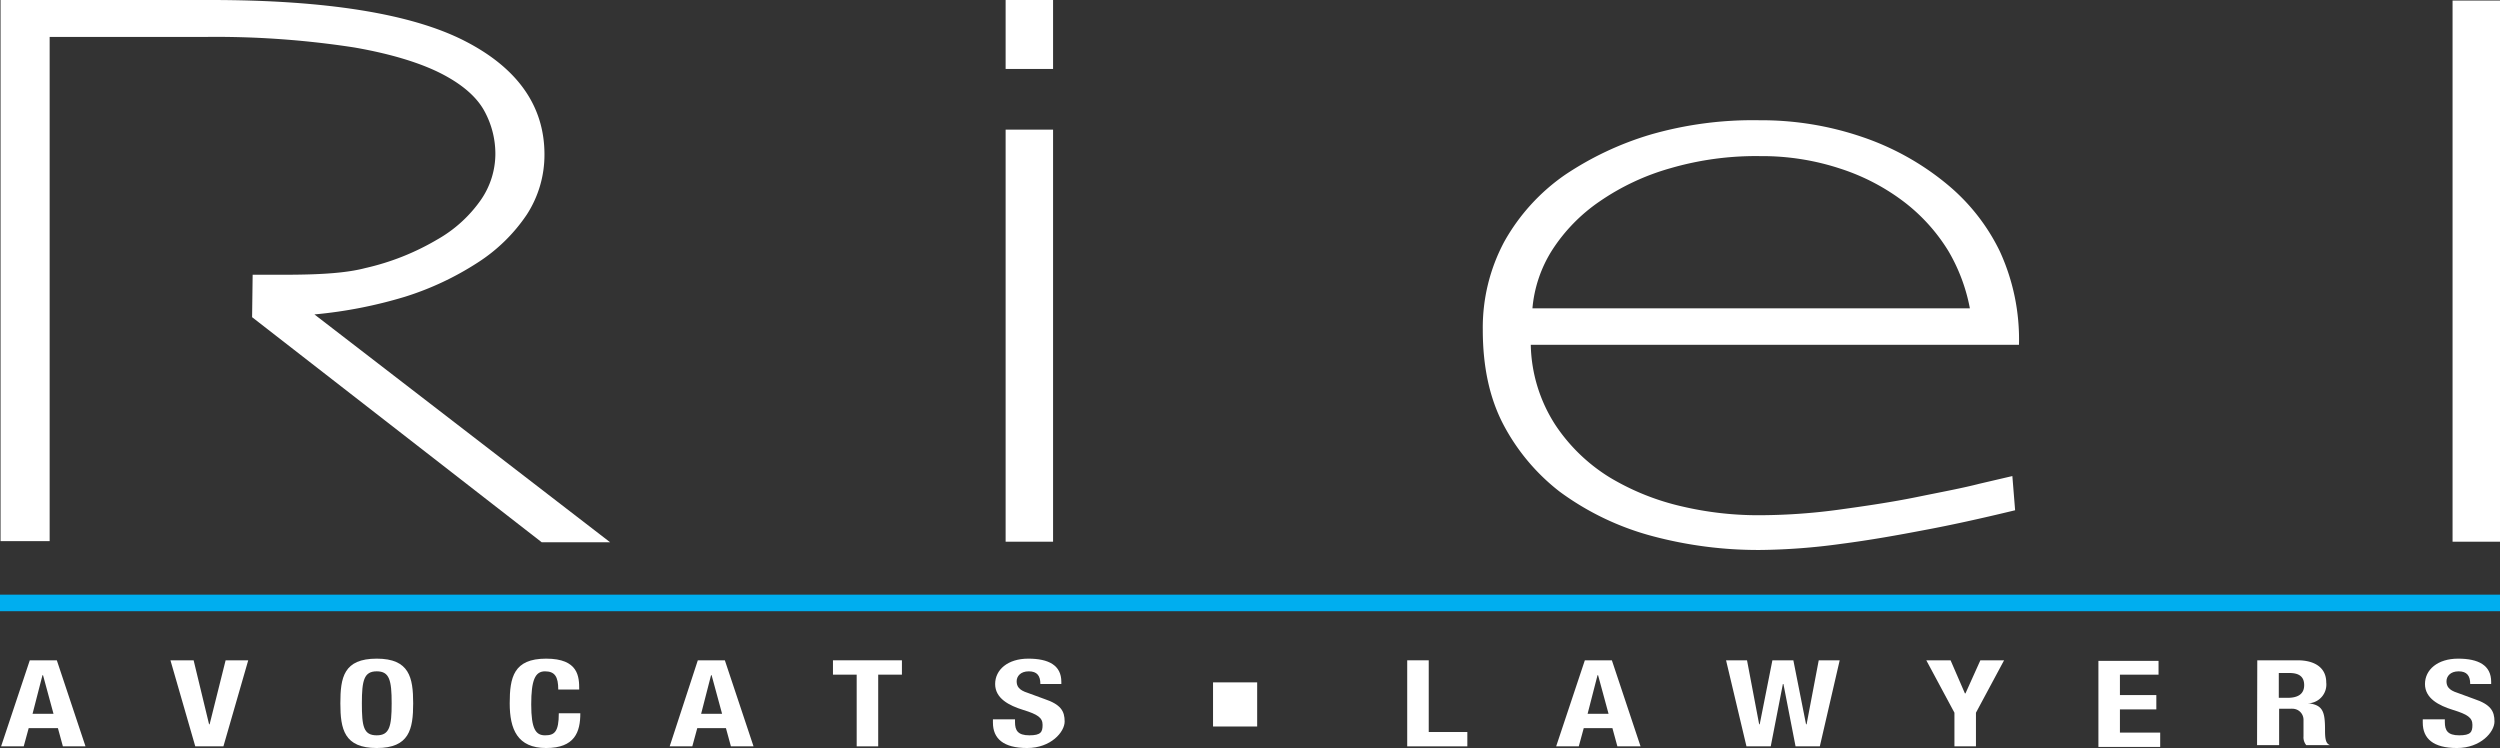
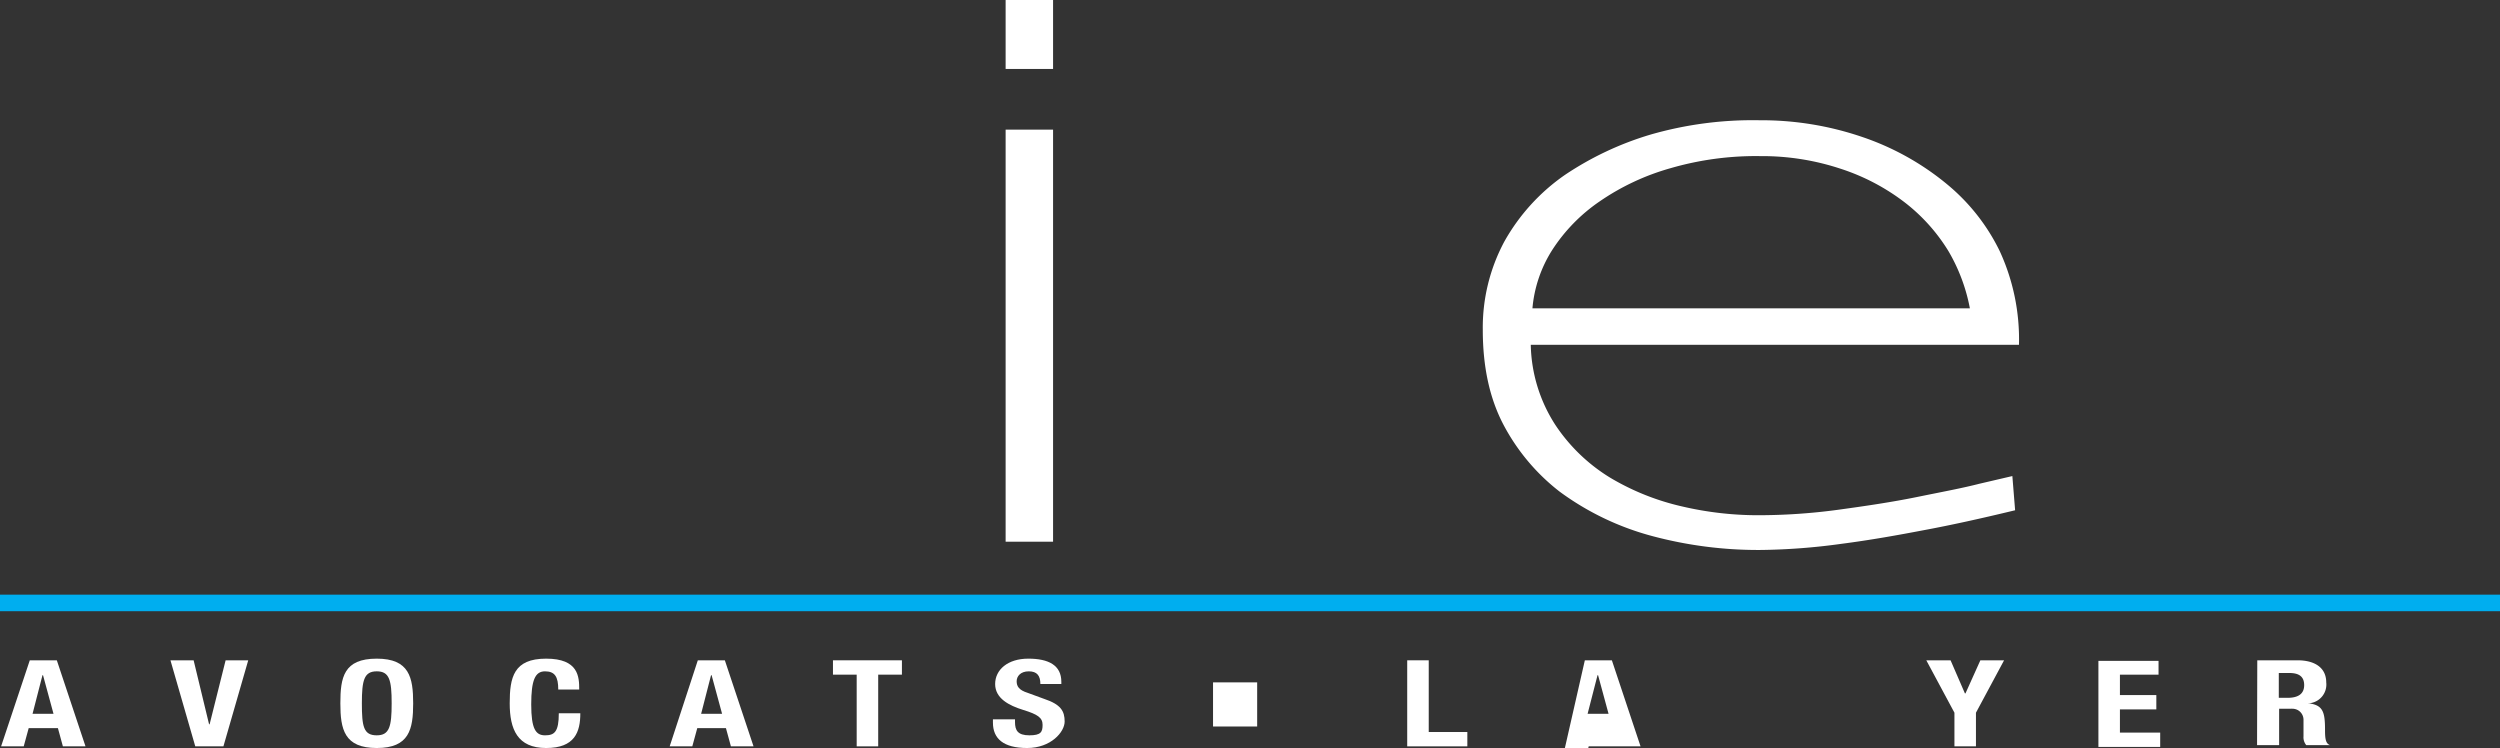
<svg xmlns="http://www.w3.org/2000/svg" viewBox="0 0 453.2 135.6">
  <rect x="0" y="0" width="453.2" height="135.6" fill="#333333" stroke="none" />
  <title>1Asset 1logo</title>
  <g id="Layer_2" data-name="Layer 2">
    <g id="f32aefb0-d980-4e4b-967c-10c364c173a0">
      <path d="M5.4,119.7h4.9l5.2,15.6H11.4l-.9-3.3H5.2l-.9,3.3H.2Zm.5,9.7H9.7l-1.9-7H7.7Z" style="fill:#fff" />
      <path d="M35.1,119.7l2.8,11.6H38l2.9-11.6H45l-4.5,15.6H35.4l-4.5-15.6Z" style="fill:#fff" />
      <path d="M68.3,119.4c5.9,0,6.6,3.4,6.6,8.1s-.7,8.1-6.6,8.1-6.6-3.4-6.6-8.1S62.3,119.4,68.3,119.4Zm0,13.9c2.3,0,2.7-1.6,2.7-5.8s-.4-5.8-2.7-5.8-2.7,1.6-2.7,5.8S65.9,133.3,68.3,133.3Z" style="fill:#fff" />
      <path d="M101.2,125c0-2.3-.6-3.3-2.4-3.3s-2.5,1.6-2.5,6,.8,5.6,2.5,5.6,2.5-.6,2.5-4h3.9c0,3.4-1,6.3-6.2,6.3s-6.6-3.4-6.6-8.1.7-8.1,6.6-8.1,6,3.3,6,5.6Z" style="fill:#fff" />
      <path d="M126.5,119.7h4.9l5.2,15.6h-4.1l-.9-3.3h-5.2l-.9,3.3h-4.1Zm.6,9.7h3.8l-1.9-7h-.1Z" style="fill:#fff" />
      <path d="M163.5,119.7v2.6h-4.3v13h-3.9v-13H151v-2.6Z" style="fill:#fff" />
      <path d="M184,130.4v.5c0,1.5.5,2.4,2.6,2.4s2.4-.6,2.4-1.9-.9-1.9-3.5-2.7-5.1-2.1-5.1-4.7,2.3-4.6,6-4.6,6,1.2,6,4.2v.4h-3.8c0-1.5-.6-2.3-2.1-2.3s-2.2.9-2.2,1.8.4,1.6,2,2.1l3,1.1c3,1,3.7,2.2,3.7,4.1s-2.5,4.8-6.8,4.8-6.2-1.7-6.2-4.6v-.6Z" style="fill:#fff" />
      <path d="M255.1,135.3V119.7H259v13h7v2.6Z" style="fill:#fff" />
-       <path d="M287.3,119.7h4.9l5.2,15.6h-4.2l-.9-3.3h-5.2l-.9,3.3h-4.1Zm.5,9.7h3.8l-1.9-7h-.1Z" style="fill:#fff" />
-       <path d="M312.9,119.7h3.8l2.2,11.6h.1l2.3-11.6h3.8l2.3,11.6h.1l2.2-11.6h3.8l-3.6,15.6h-4.4L323.3,124h-.1L321,135.3h-4.4Z" style="fill:#fff" />
+       <path d="M287.3,119.7h4.9l5.2,15.6h-4.2h-5.2l-.9,3.3h-4.1Zm.5,9.7h3.8l-1.9-7h-.1Z" style="fill:#fff" />
      <path d="M353.6,119.7l2.6,6h.1l2.7-6h4.3l-5.1,9.5v6.1h-3.9v-6.1l-5.1-9.5Z" style="fill:#fff" />
      <path d="M391.3,119.7v2.6h-7V126h6.6v2.6h-6.6v4.2h7.3v2.6H380.4V119.8h10.9Z" style="fill:#fff" />
      <path d="M409.2,119.7h7.3c3.2,0,5.2,1.4,5.2,4a3.41,3.41,0,0,1-3,3.78l-.32,0h0c2.7.3,3.1,1.5,3.1,4.8,0,1.6.1,2.5.9,2.8h-4.3a2.21,2.21,0,0,1-.5-1.6v-3a2,2,0,0,0-2-2,1.72,1.72,0,0,0-.32,0h-2.1v6.6h-4Zm3.9,6.8h1.6c1.9,0,3-.7,3-2.3s-1-2.2-2.7-2.2h-1.9Z" style="fill:#fff" />
-       <path d="M443.2,130.4v.5c0,1.5.5,2.4,2.6,2.4s2.4-.6,2.4-1.9-.9-1.9-3.5-2.7-5.1-2.1-5.1-4.7,2.3-4.6,6-4.6,6,1.2,6,4.2v.4h-3.8c0-1.5-.6-2.3-2.1-2.3s-2.2.9-2.2,1.8.4,1.6,2,2.1l3,1.1c3,1,3.7,2.2,3.7,4.1s-2.5,4.8-6.8,4.8-6.2-1.7-6.2-4.6v-.6Z" style="fill:#fff" />
-       <path d="M45.8,49.8c7,0,15.1.2,20.4-1.2a45.24,45.24,0,0,0,13.1-5.2,24.11,24.11,0,0,0,7.9-7.2,14.72,14.72,0,0,0,2.6-8.3,16.13,16.13,0,0,0-1.9-7.6c-1.3-2.5-3.8-4.8-7.6-6.8S71.1,9.8,64.2,8.6A164.22,164.22,0,0,0,36.8,6.7H9V98.1H.1V0h38C59.2,0,74.6,2.5,84.2,7.4S98.7,19.2,98.7,28a19.89,19.89,0,0,1-3.2,10.9,30.62,30.62,0,0,1-8.9,8.7,53.78,53.78,0,0,1-13.2,6.2A82.46,82.46,0,0,1,57,57l53.6,41.3H98.2L45.7,57.5Z" style="fill:#fff" />
      <path d="M182.3,12.5V0h8.6V12.5Zm0,85.7V23.5h8.6V98.2Z" style="fill:#fff" />
      <path d="M277.5,62.6A27.7,27.7,0,0,0,282,77.1a31.84,31.84,0,0,0,9.9,9.5,44.82,44.82,0,0,0,13,5.2,60.44,60.44,0,0,0,13.8,1.6,108.09,108.09,0,0,0,14.6-1c5.1-.7,9.8-1.4,14.2-2.3s8.2-1.6,11.3-2.4l6-1.4.5,6.2q-9.49,2.3-16.5,3.6c-4.7.9-9.7,1.8-15.1,2.5A114.73,114.73,0,0,1,319,99.7a74.3,74.3,0,0,1-19.4-2.5,50,50,0,0,1-16.9-8.1,37.41,37.41,0,0,1-10.2-12.2c-2.5-4.8-3.7-10.5-3.7-17.1a33,33,0,0,1,3.9-16,36.24,36.24,0,0,1,11-12.1,57,57,0,0,1,15.5-7.3A66.94,66.94,0,0,1,319,21.8a56.51,56.51,0,0,1,18.5,3,48.46,48.46,0,0,1,15.7,8.8,36.22,36.22,0,0,1,9.3,11.9,38.18,38.18,0,0,1,3.5,17H277.5Zm75.7-17.1a32.7,32.7,0,0,0-7.9-8.8,38.72,38.72,0,0,0-11.6-6.1,45.27,45.27,0,0,0-14.6-2.3,55.46,55.46,0,0,0-16.3,2.2,43.33,43.33,0,0,0-12.8,6,31.07,31.07,0,0,0-8.6,8.8,23.47,23.47,0,0,0-3.6,10.6h79.3A32.24,32.24,0,0,0,353.2,45.5Z" style="fill:#fff" />
-       <path d="M444.6,98.2V.1h8.6V98.2Z" style="fill:#fff" />
      <line y1="109.3" x2="453.2" y2="109.3" style="fill:none;stroke:#00aeef;stroke-width:3px" />
      <rect x="219.9" y="123.7" width="8" height="8" style="fill:#fff" />
    </g>
  </g>
</svg>